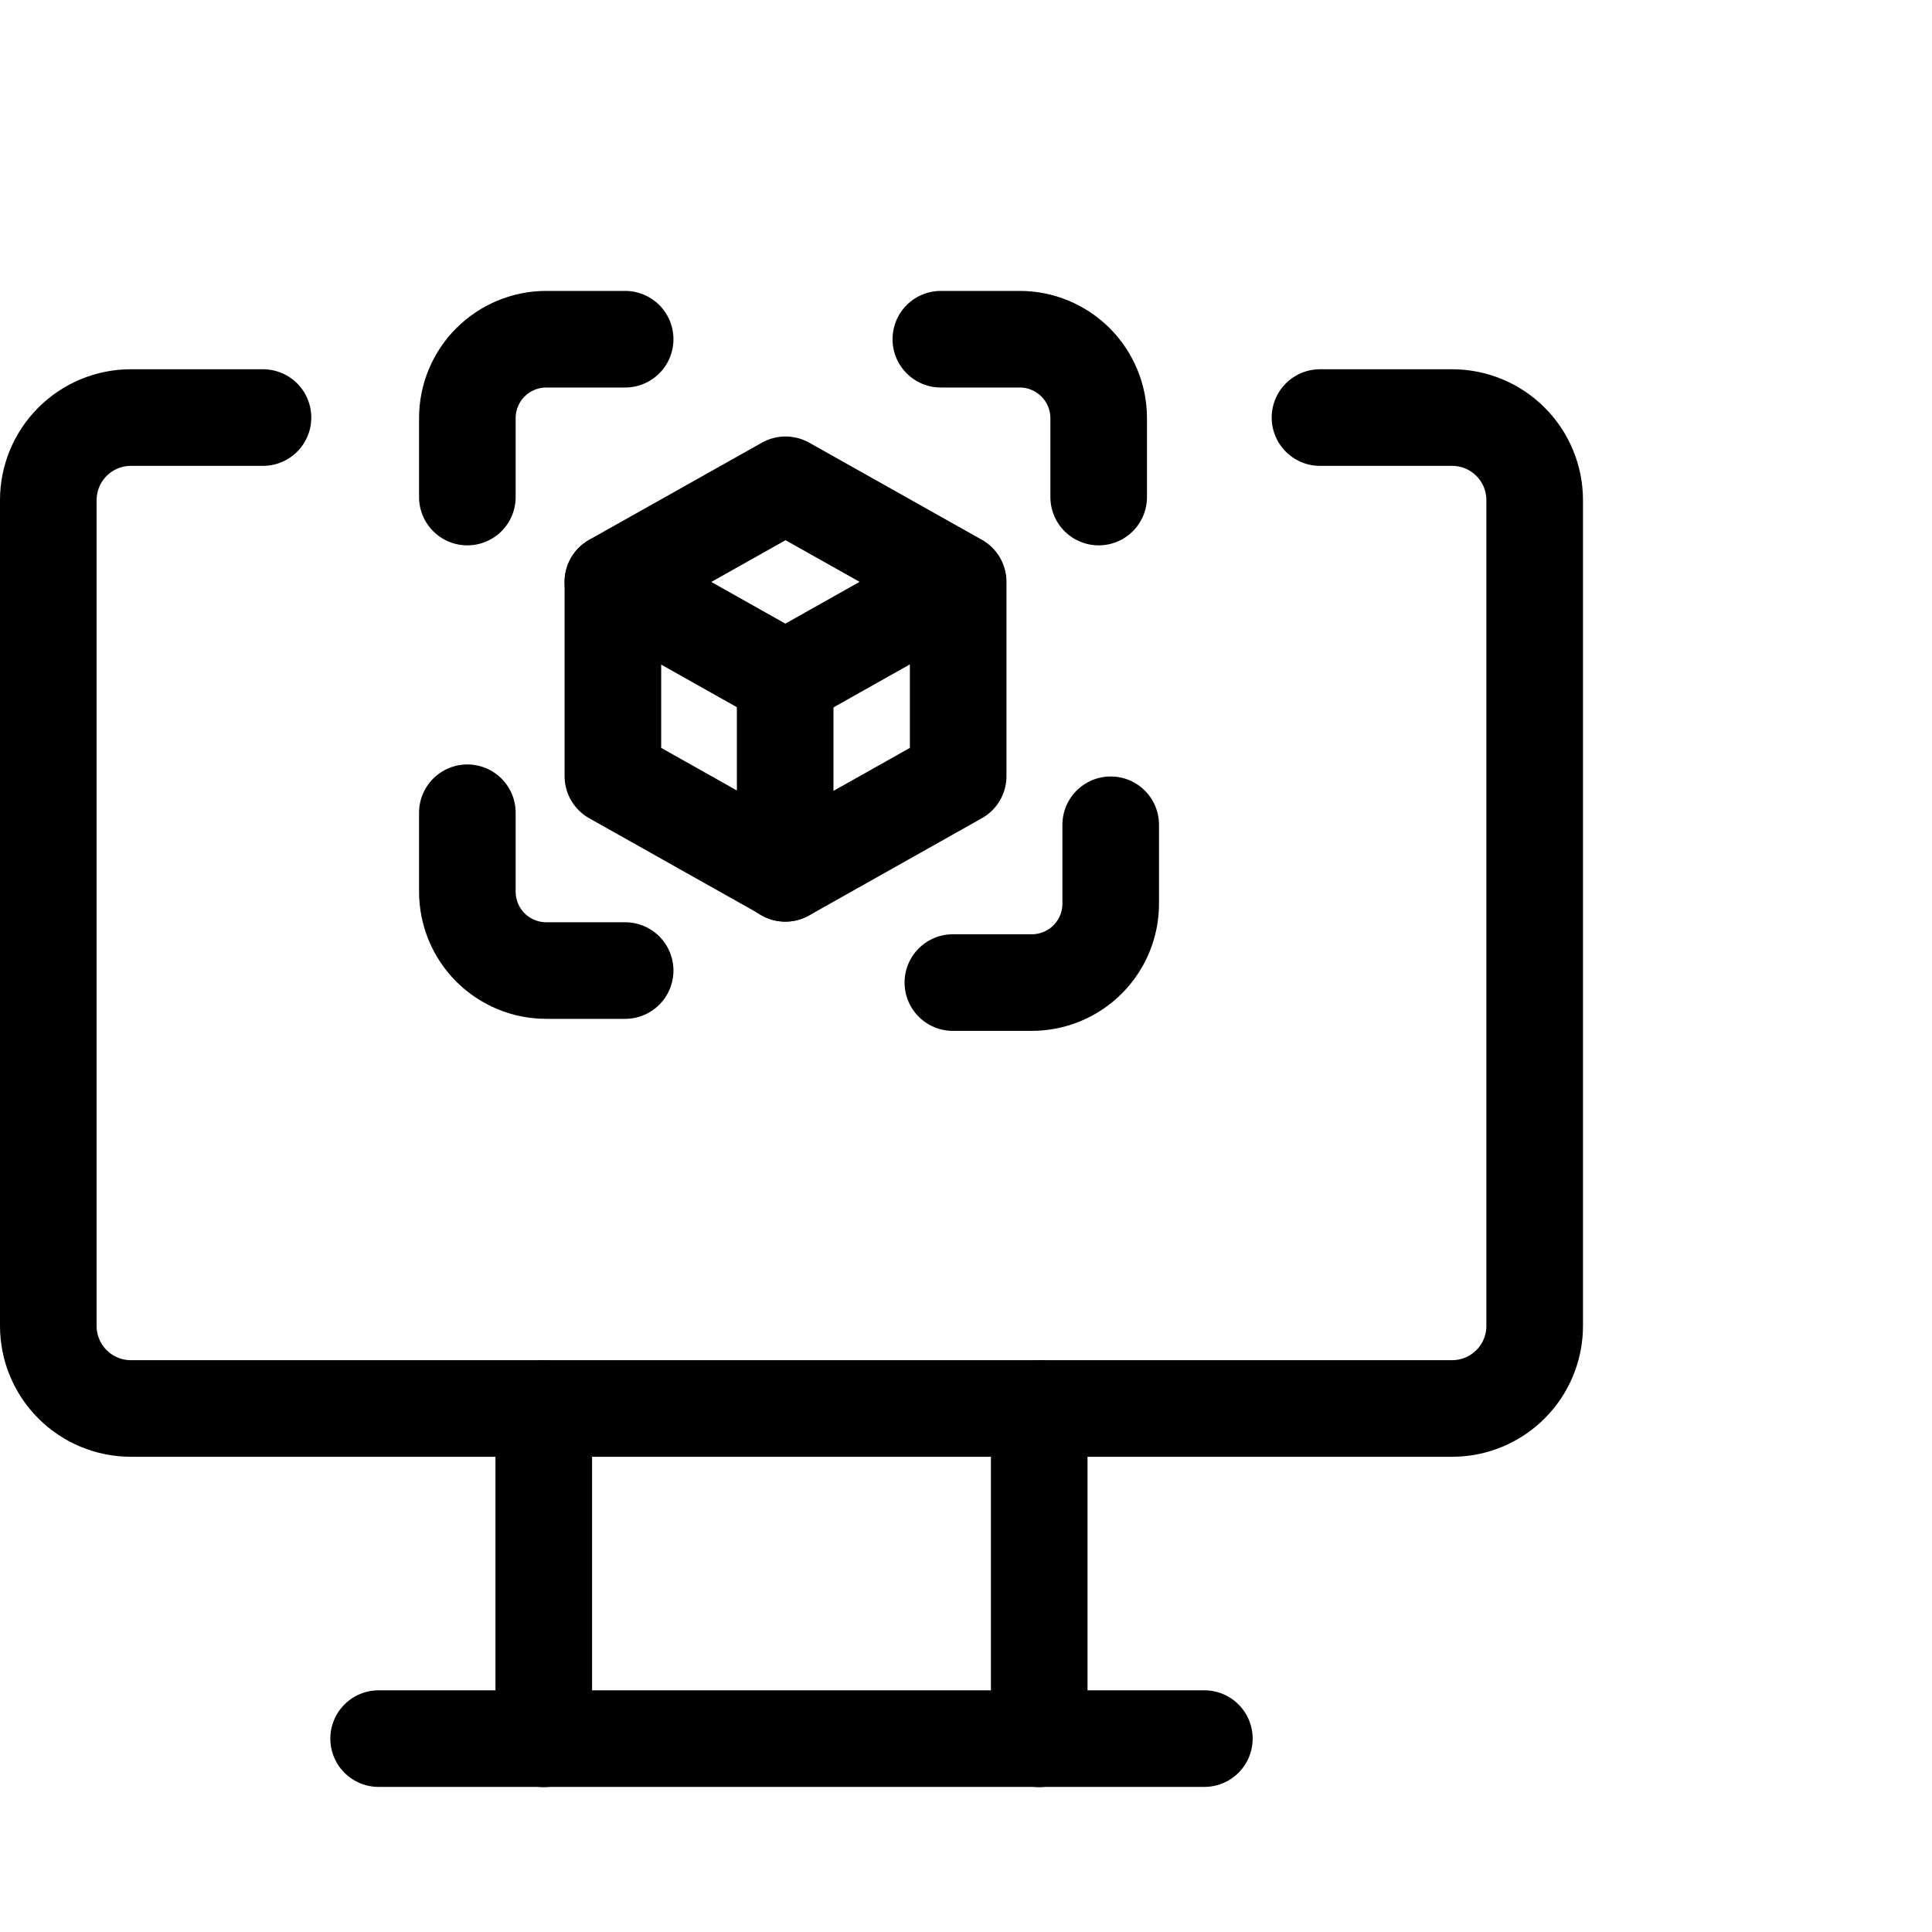
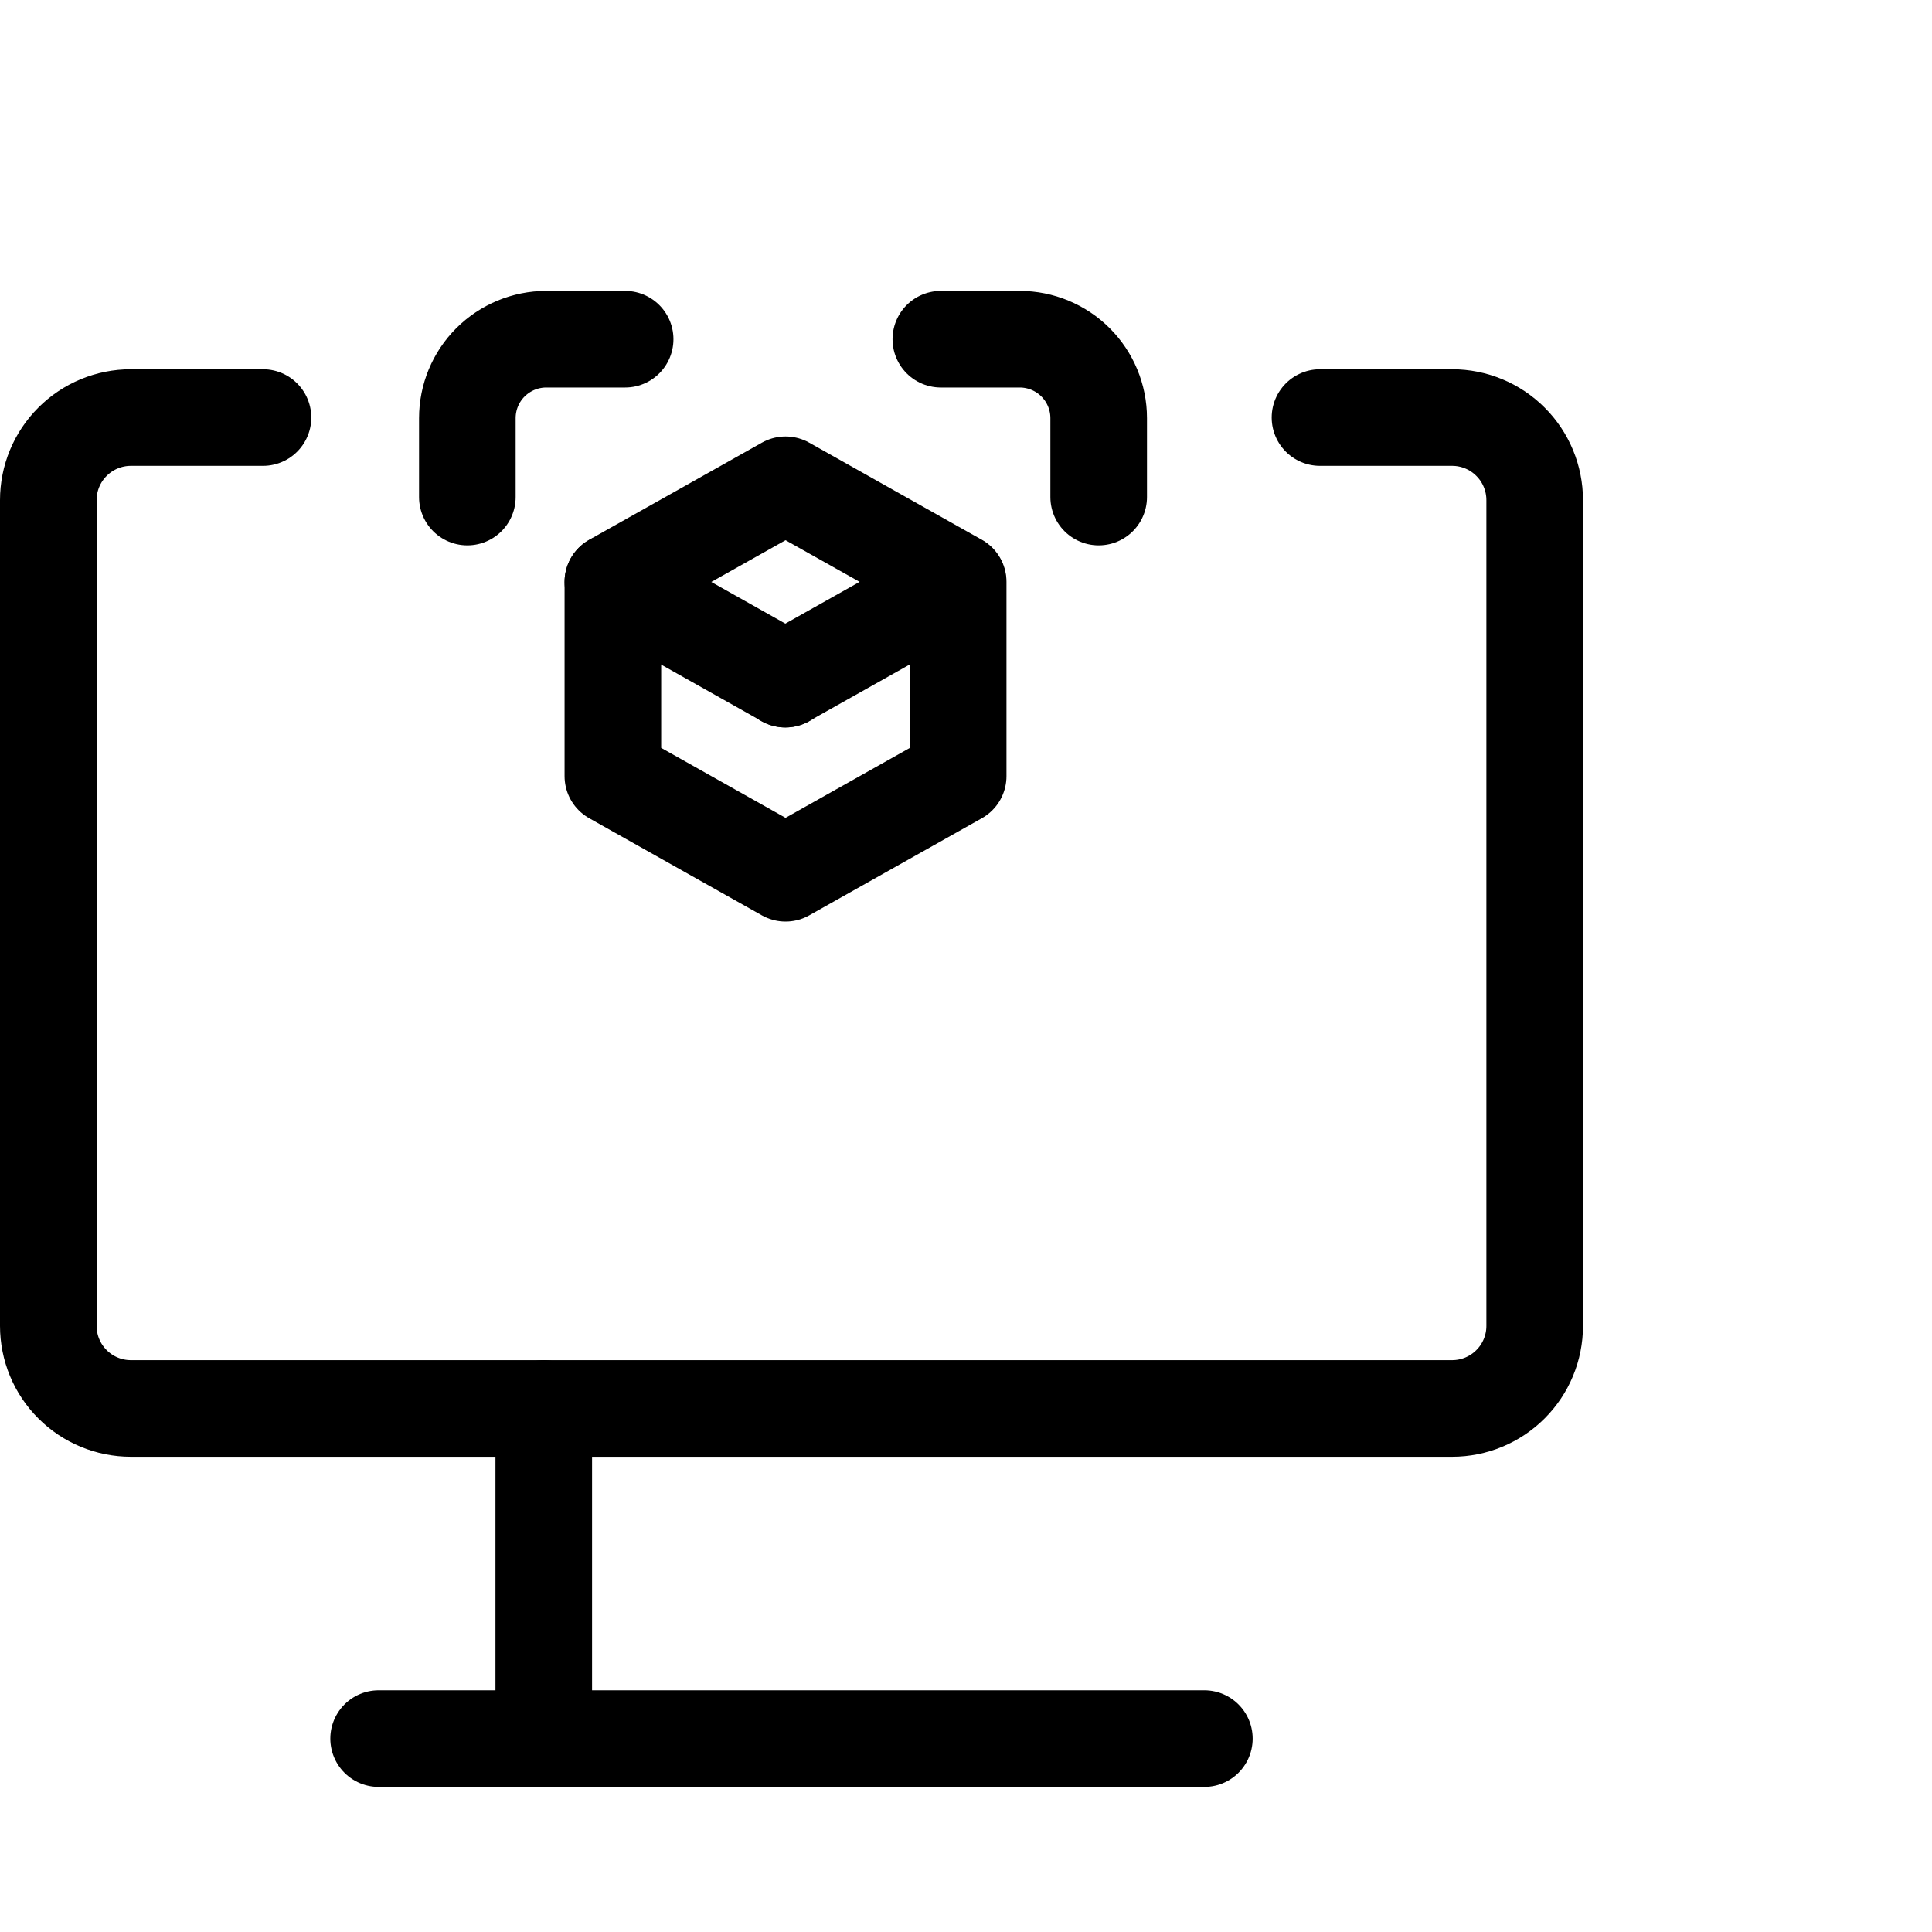
<svg xmlns="http://www.w3.org/2000/svg" viewBox="0 0 40 40" fill="none">
  <path d="M5.445 8.645H2.71C2.256 8.645 1.821 8.825 1.501 9.146C1.18 9.466 1 9.901 1 10.355V27.451C1 27.905 1.18 28.34 1.501 28.66C1.821 28.981 2.256 29.161 2.71 29.161H30.064C30.518 29.161 30.953 28.981 31.273 28.66C31.594 28.34 31.774 27.905 31.774 27.451V10.355C31.774 9.901 31.594 9.466 31.273 9.146C30.953 8.825 30.518 8.645 30.064 8.645H27.329" stroke="currentColor" stroke-width="2" stroke-linecap="round" stroke-linejoin="round" />
  <path d="M9.676 10.291V8.657C9.676 8.224 9.848 7.808 10.154 7.502C10.461 7.196 10.876 7.023 11.309 7.023H12.943" stroke="currentColor" stroke-width="2" stroke-linecap="round" stroke-linejoin="round" />
-   <path d="M22.996 17.076V18.71C22.996 19.143 22.824 19.558 22.517 19.865C22.211 20.171 21.795 20.343 21.362 20.343H19.728" stroke="currentColor" stroke-width="2" stroke-linecap="round" stroke-linejoin="round" />
-   <path d="M9.676 16.827V18.46C9.676 18.894 9.848 19.309 10.154 19.616C10.461 19.922 10.876 20.094 11.309 20.094H12.943" stroke="currentColor" stroke-width="2" stroke-linecap="round" stroke-linejoin="round" />
  <path d="M19.479 7.023H21.113C21.546 7.023 21.962 7.196 22.268 7.502C22.574 7.808 22.747 8.224 22.747 8.657V10.291" stroke="currentColor" stroke-width="2" stroke-linecap="round" stroke-linejoin="round" />
  <path d="M16.264 10.037L19.838 12.047V16.069L16.264 18.08L12.689 16.069V12.047L16.264 10.037Z" stroke="currentColor" stroke-width="2" stroke-linecap="round" stroke-linejoin="round" />
  <path d="M16.256 14.061L19.831 12.05" stroke="currentColor" stroke-width="2" stroke-linecap="round" stroke-linejoin="round" />
-   <path d="M16.256 14.06V18.082" stroke="currentColor" stroke-width="2" stroke-linecap="round" stroke-linejoin="round" />
  <path d="M16.264 14.061L12.689 12.05" stroke="currentColor" stroke-width="2" stroke-linecap="round" stroke-linejoin="round" />
  <path d="M7.839 35.996H24.935" stroke="currentColor" stroke-width="2" stroke-linecap="round" stroke-linejoin="round" />
  <path d="M11.258 29.161V36" stroke="currentColor" stroke-width="2" stroke-linecap="round" stroke-linejoin="round" />
-   <path d="M21.516 29.161V36" stroke="currentColor" stroke-width="2" stroke-linecap="round" stroke-linejoin="round" />
</svg>